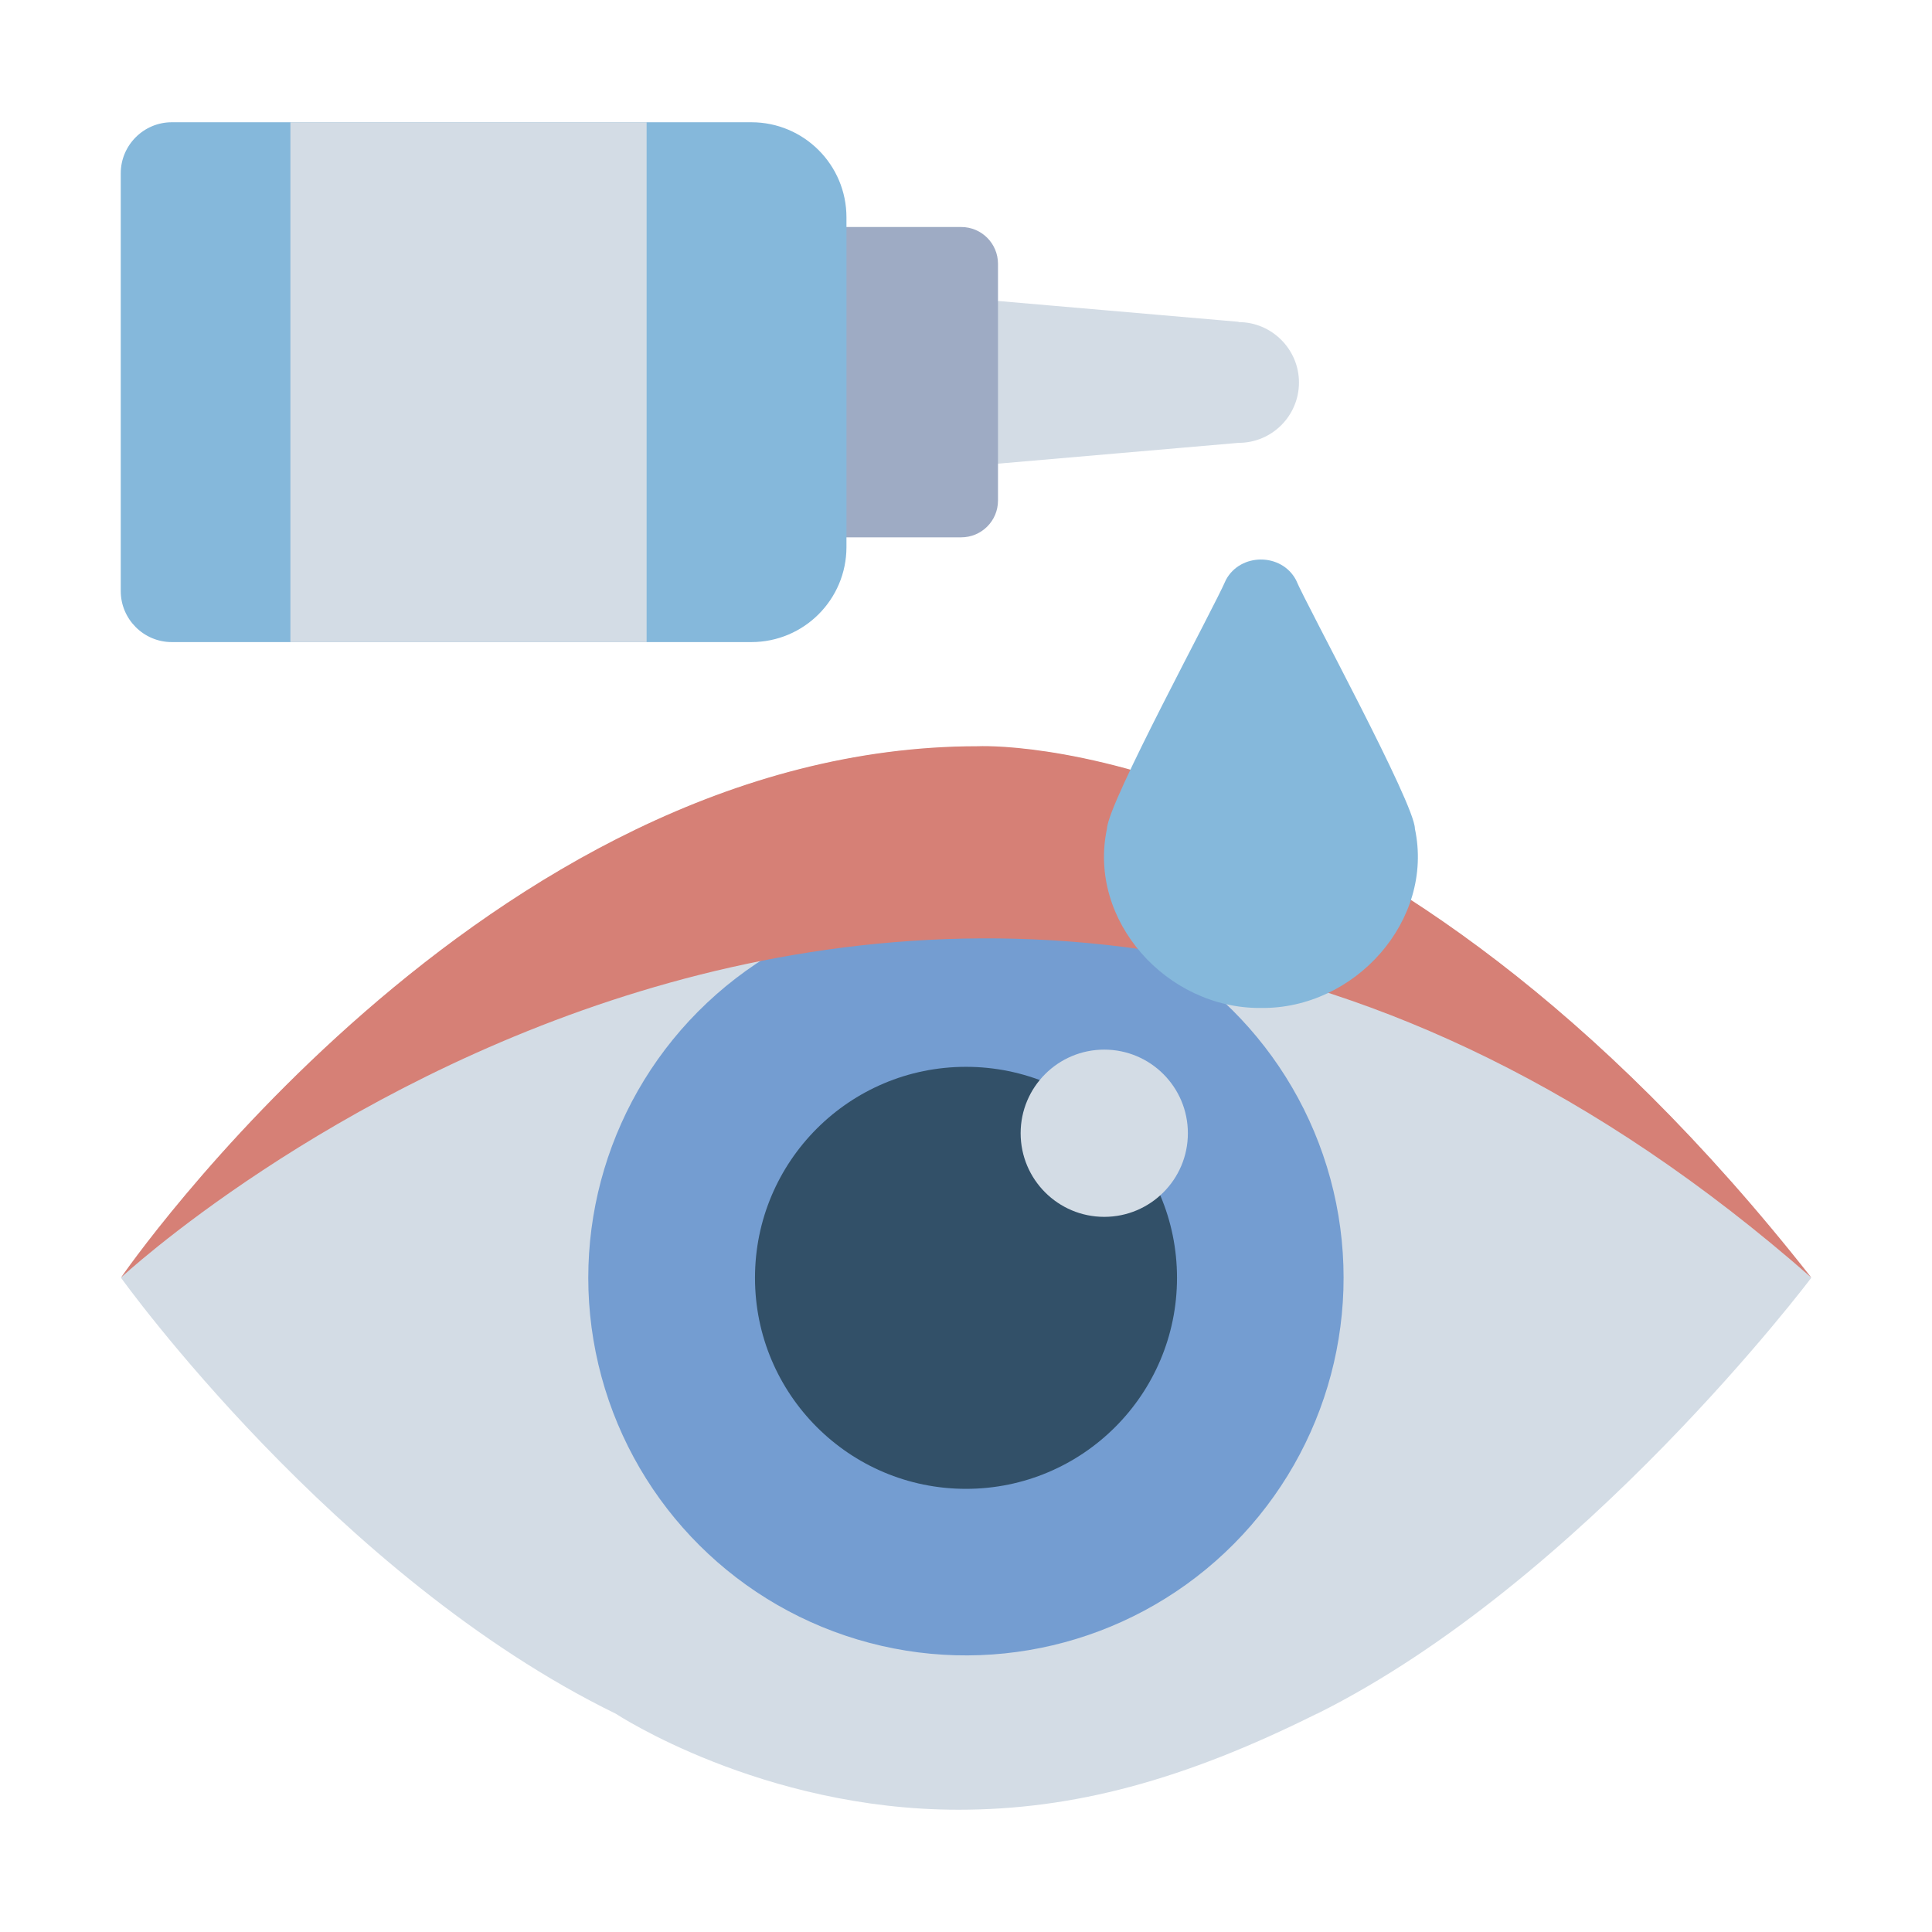
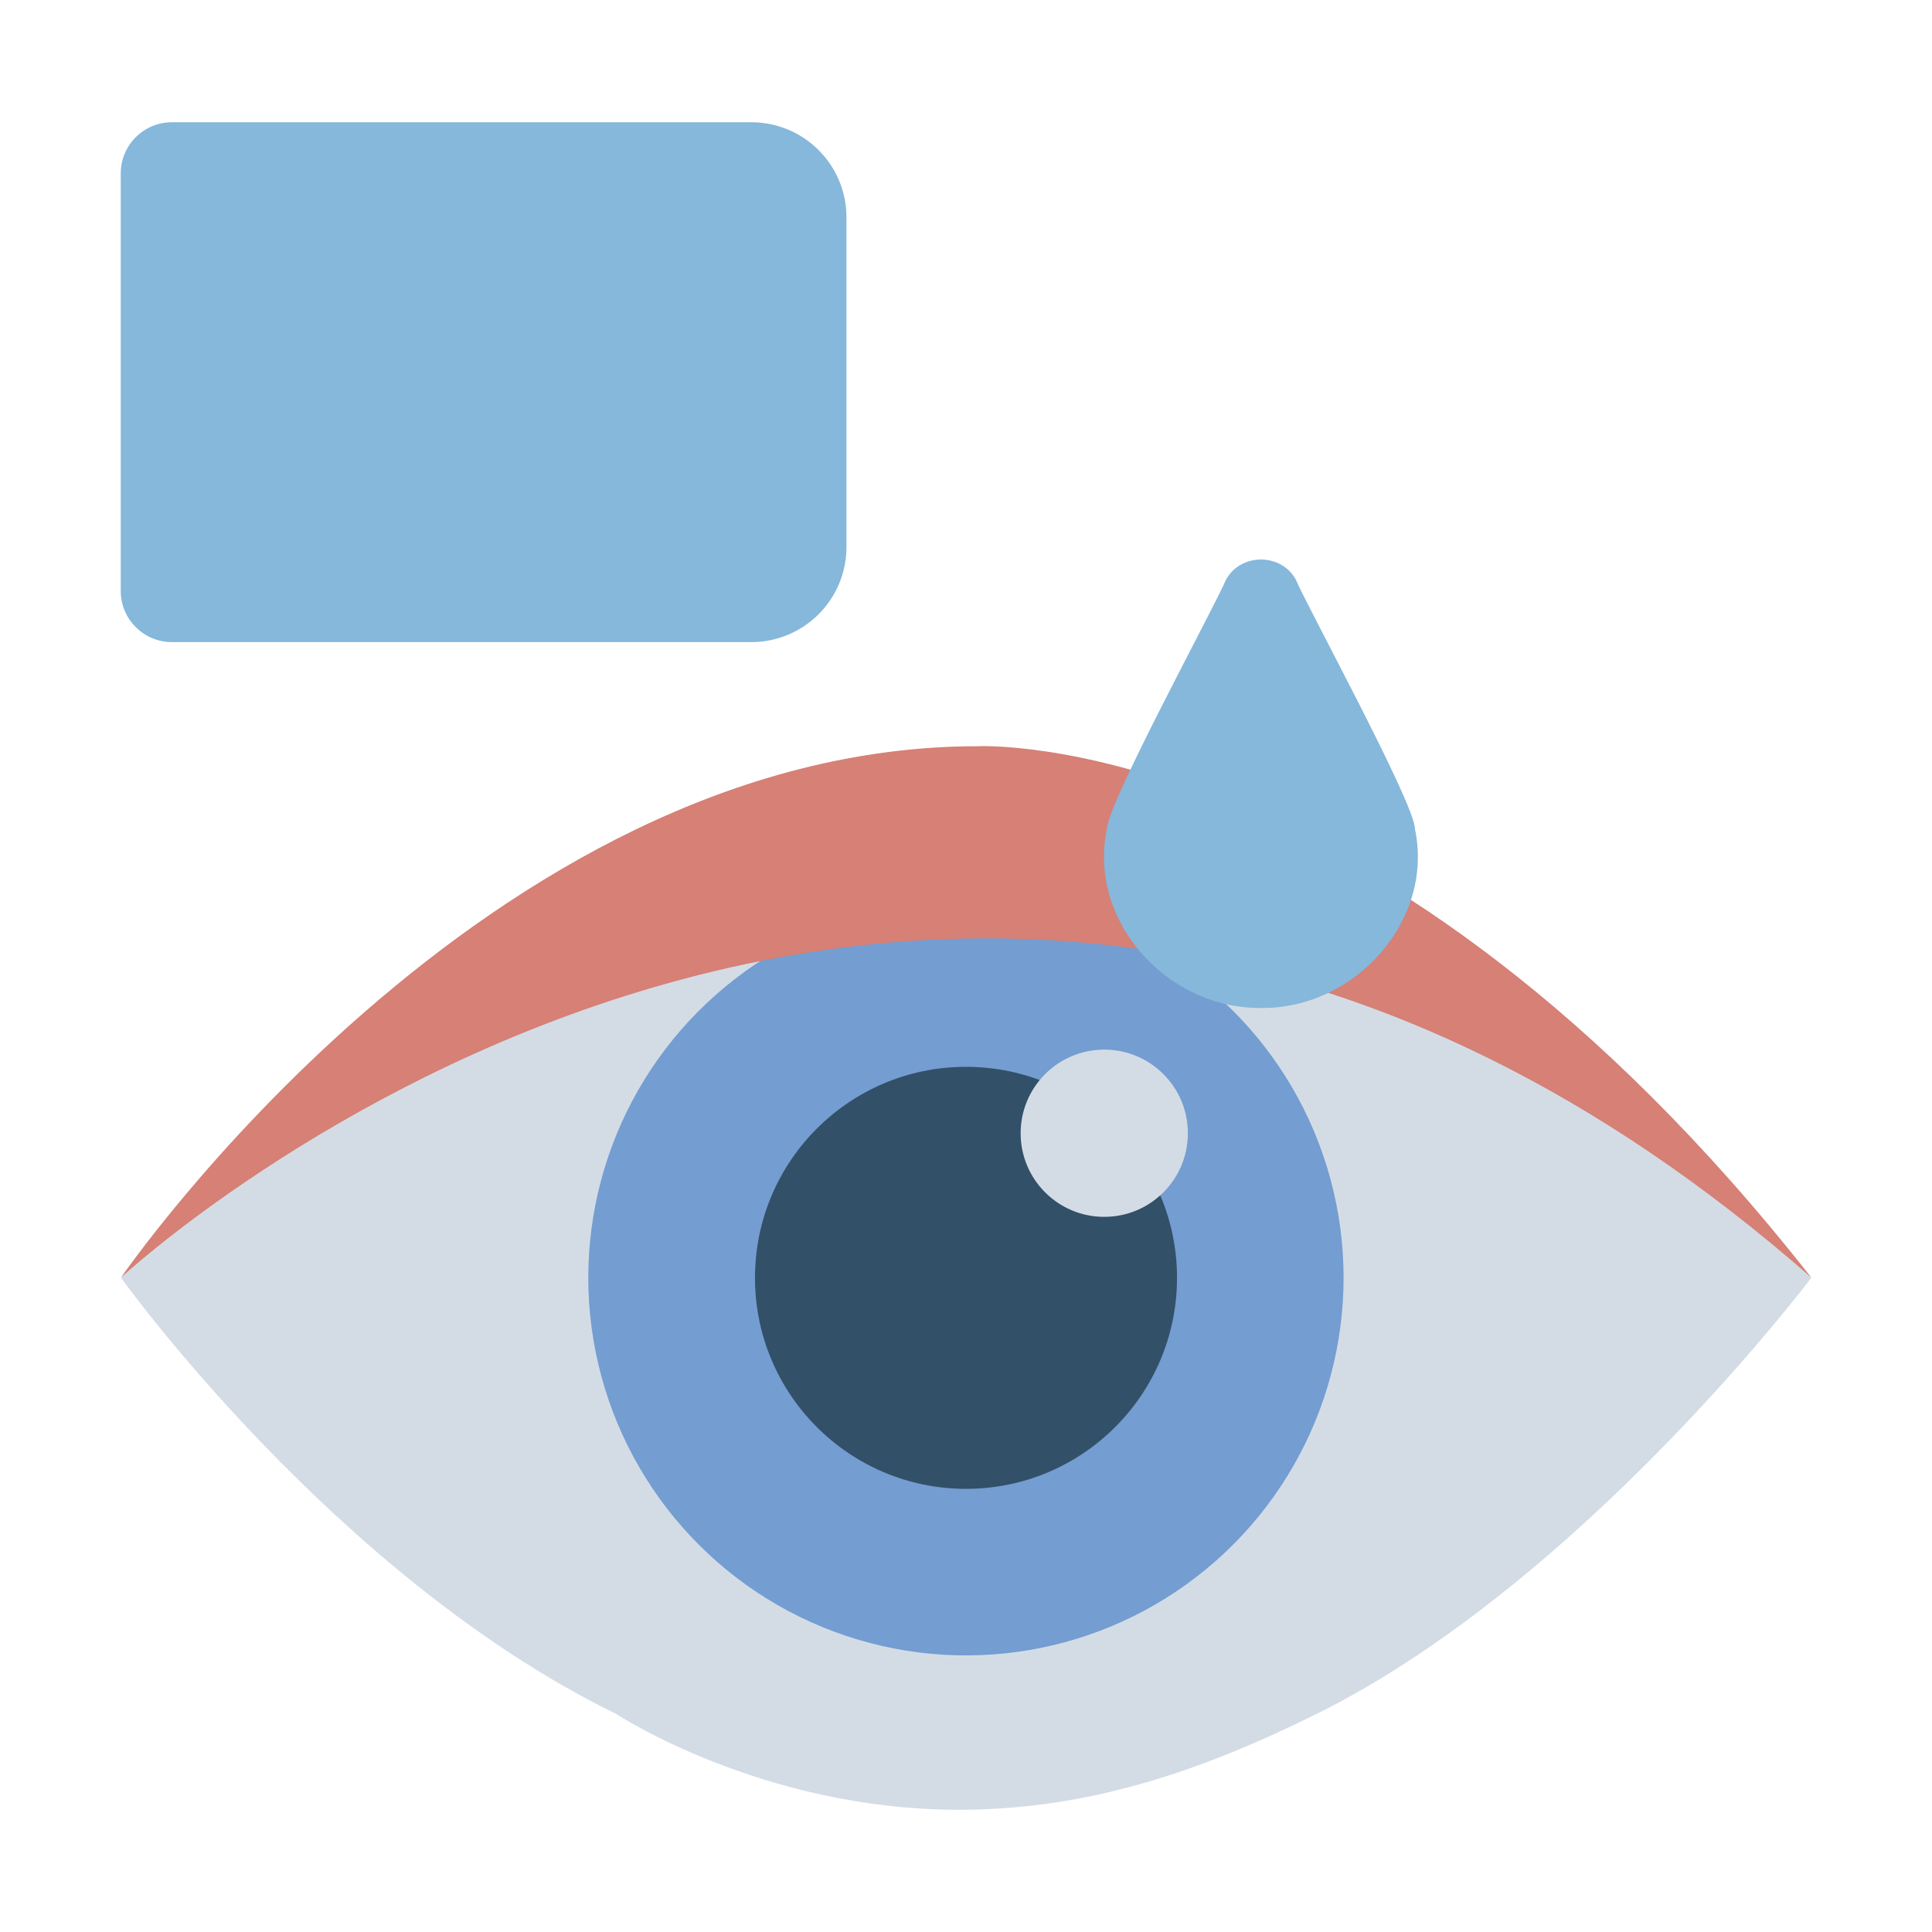
<svg xmlns="http://www.w3.org/2000/svg" id="Flat" viewBox="0 0 64 64">
  <defs>
    <style>.cls-1{fill:#749dd1;}.cls-1,.cls-2,.cls-3,.cls-4,.cls-5,.cls-6{stroke-width:0px;}.cls-2{fill:#85b8db;}.cls-3{fill:#d3dce5;}.cls-4{fill:#d68076;}.cls-5{fill:#325068;}.cls-6{fill:#9eabc4;}</style>
  </defs>
-   <path class="cls-3" d="M41.03,10.66l-7.97-.69c-1.5,1.67-1.32,3.48,0,5.39l7.97-.69c1.11,0,2-.9,2-2s-.9-2-2-2Z" />
-   <path class="cls-6" d="M26.04,17.8h5.8c.67,0,1.22-.54,1.22-1.22v-7.84c0-.67-.54-1.22-1.22-1.22h-5.8s0,10.28,0,10.28Z" />
  <path class="cls-3" d="M43.62,56.77c-4.43,2.21-8.07,3.18-11.87,3.18-6.53,0-11.35-3.18-11.35-3.18-9.3-4.54-16.39-14.44-16.39-14.44,0,0,12.07-17.6,28.38-17.6,0,0,13.24-.69,27.61,17.6,0,0-7.57,10.06-16.37,14.44Z" />
  <circle class="cls-1" cx="32" cy="42.33" r="12.51" transform="translate(-8.87 8.48) rotate(-13.28)" />
  <circle class="cls-5" cx="32" cy="42.33" r="6.99" />
  <path class="cls-3" d="M36.58,34.77c-1.53,0-2.77,1.24-2.77,2.77s1.24,2.77,2.77,2.77,2.77-1.24,2.77-2.77-1.24-2.77-2.77-2.77Z" />
  <path class="cls-4" d="M60,42.32c-14.37-18.29-27.61-17.6-27.61-17.6-16.31,0-28.38,17.6-28.38,17.6,0,0,27.18-25.28,55.99,0Z" />
  <path class="cls-2" d="M24.89,21.27H5.69c-.93,0-1.69-.76-1.69-1.69V5.74c0-.93.76-1.69,1.69-1.69h19.2c1.74,0,3.15,1.41,3.15,3.15v10.92c0,1.74-1.41,3.15-3.15,3.15Z" />
-   <rect class="cls-3" x="9.62" y="4.05" width="11.8" height="17.22" />
  <path class="cls-2" d="M46.87,27.45c0-.82-3.57-7.36-3.94-8.24-.48-.9-1.84-.9-2.32,0-.39.92-3.91,7.38-3.94,8.24-.65,3.04,1.98,5.97,5.1,5.94,3.11.04,5.75-2.9,5.1-5.94Z" />
</svg>